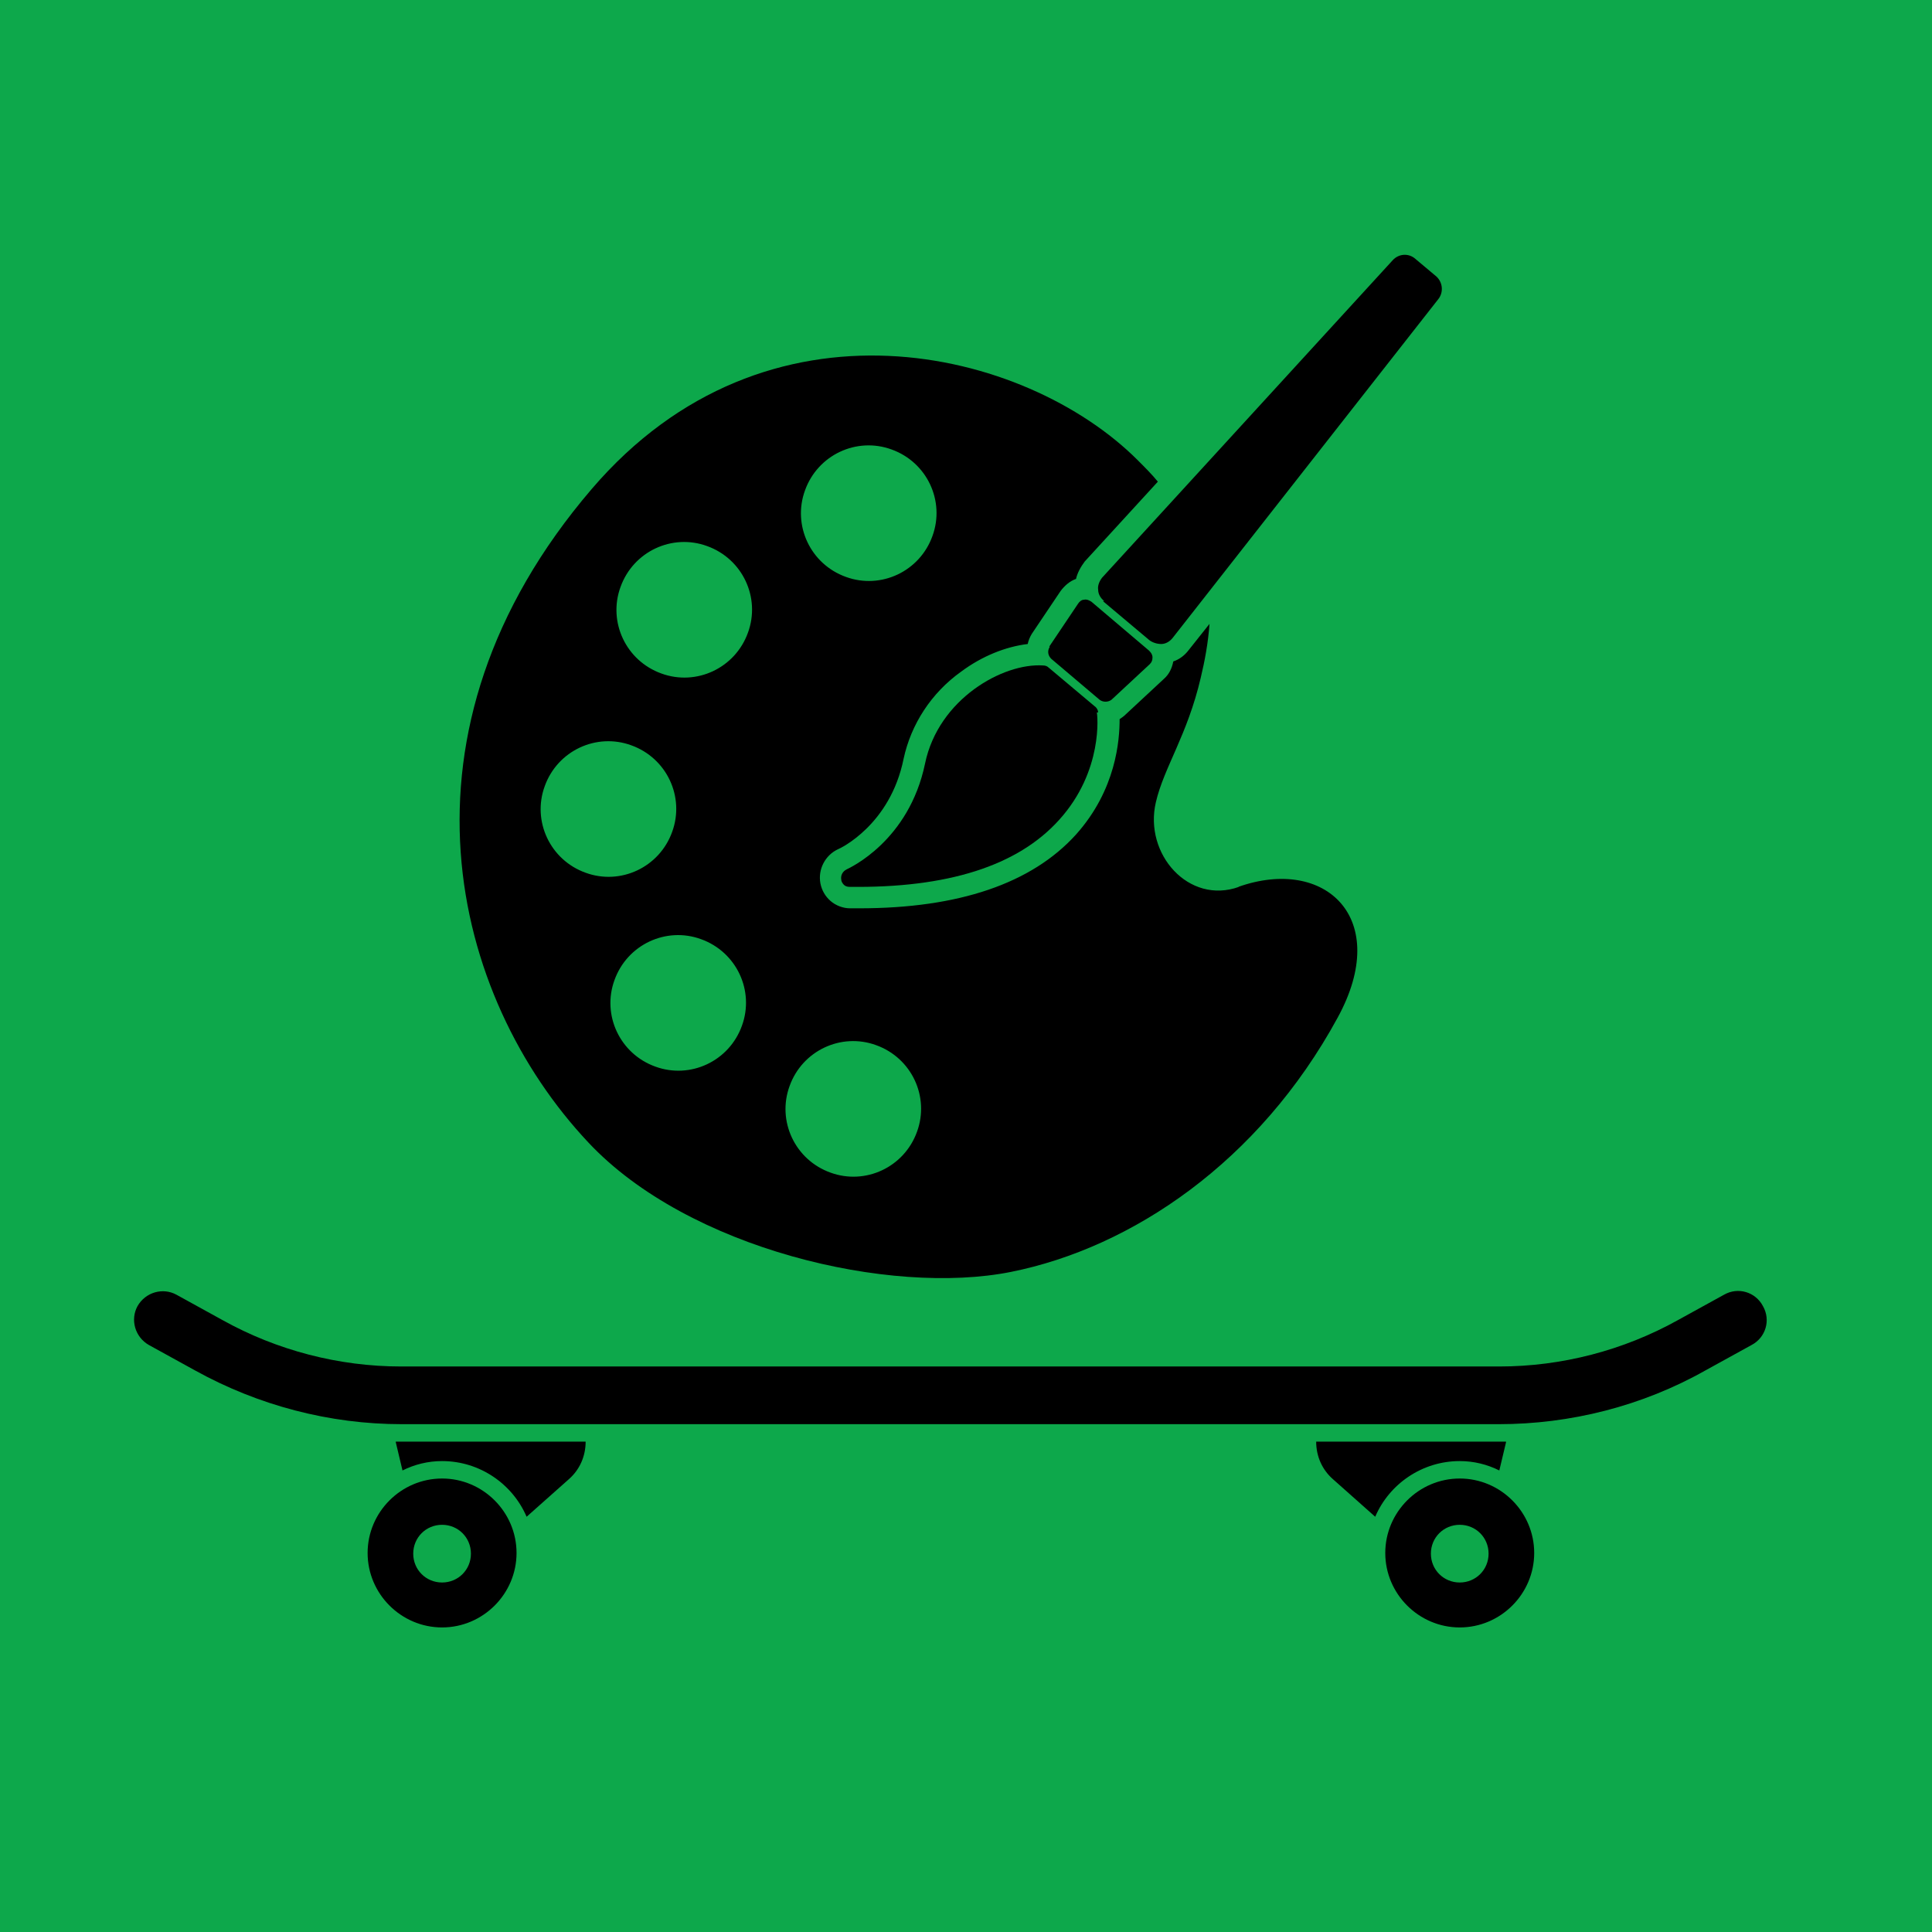
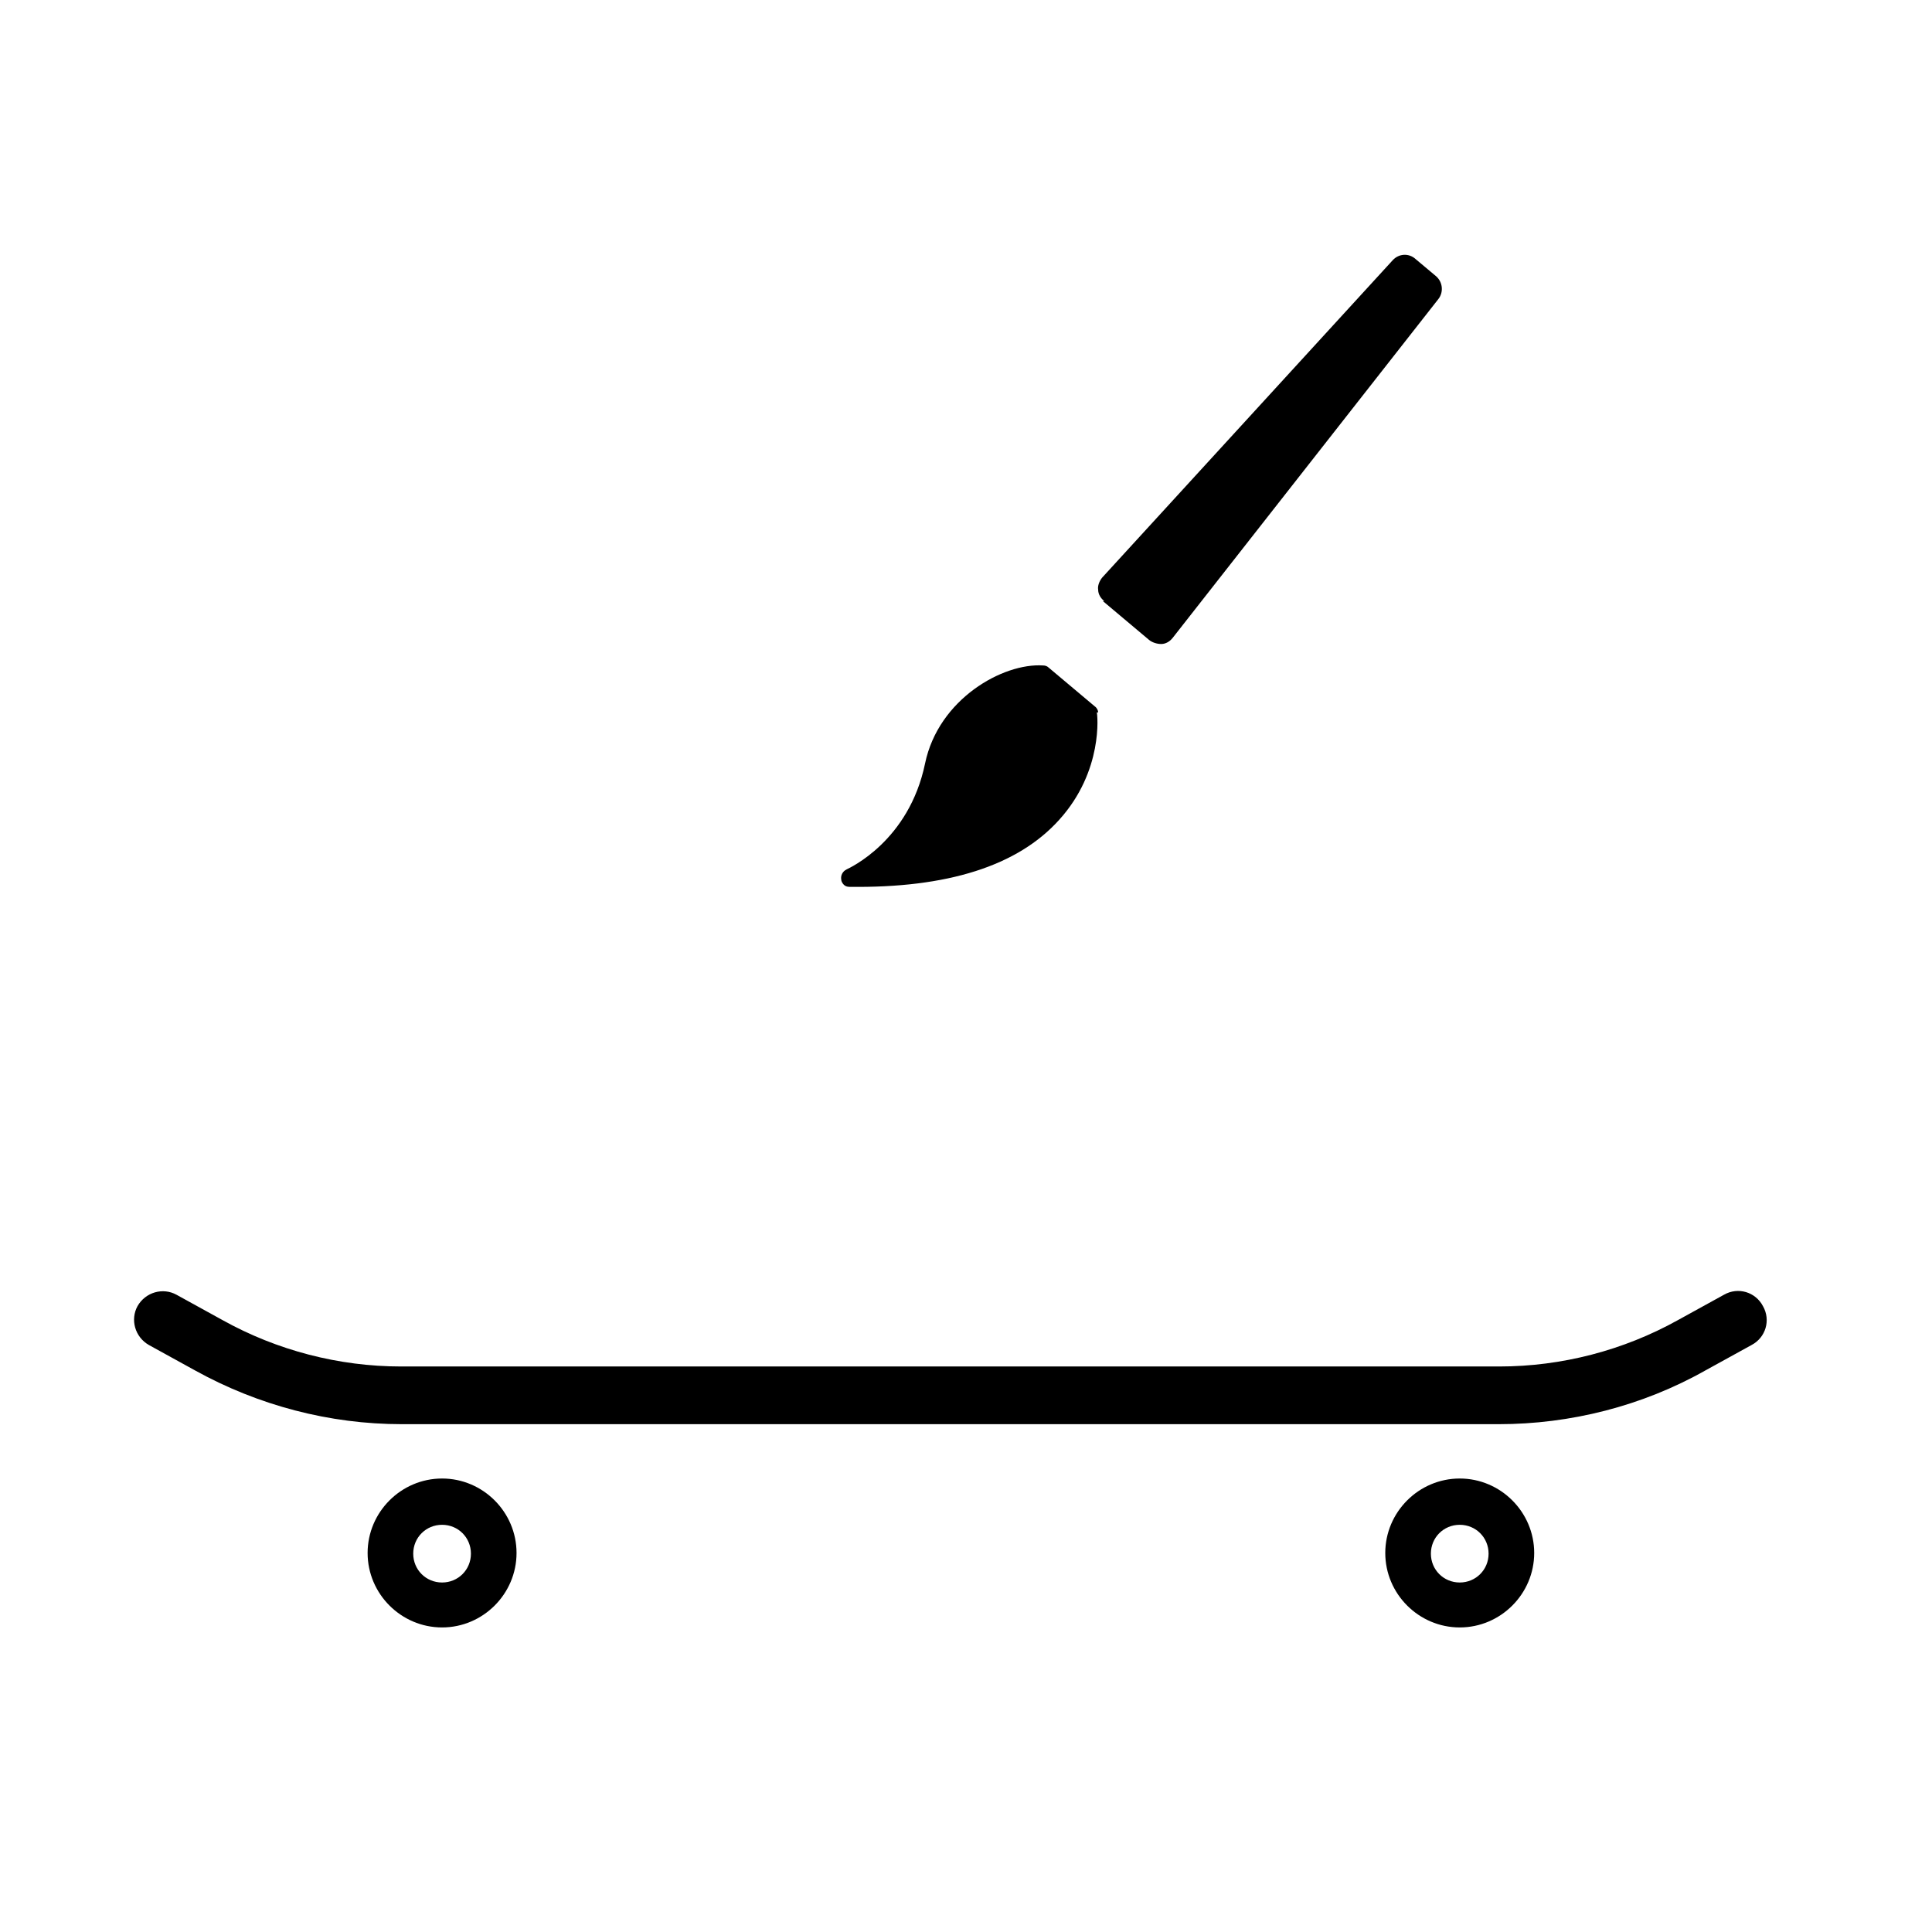
<svg xmlns="http://www.w3.org/2000/svg" version="1.1" viewBox="0 0 288 288">
  <defs>
    <style>
      .cls-1 {
        fill: #0da84b;
      }
    </style>
  </defs>
  <g>
    <g id="Layer_1">
-       <rect class="cls-1" x="0" width="288" height="288" />
      <g>
        <path d="M223.6,212.3H59.9c-10.8,0-21.4-2.8-30.8-8l-6.9-3.8c-2.1-1.2-2.8-3.8-1.7-5.8,1.2-2.1,3.8-2.8,5.8-1.7l6.9,3.8c8.1,4.5,17.3,6.9,26.6,6.9h163.7c9.3,0,18.5-2.4,26.6-6.9l6.9-3.8c2.1-1.2,4.7-.4,5.8,1.7,1.2,2.1.4,4.7-1.7,5.8l-6.9,3.8c-9.4,5.3-20.1,8-30.8,8Z" />
        <g>
          <g>
-             <path d="M59,215l1,4.2c1.8-.9,3.8-1.4,5.9-1.4,5.6,0,10.5,3.4,12.6,8.3l6.3-5.6c1.6-1.4,2.5-3.4,2.5-5.6h-28.3Z" />
            <path d="M65.9,242.6c-6.1,0-11.1-5-11.1-11.1s5-11.1,11.1-11.1,11.1,5,11.1,11.1-5,11.1-11.1,11.1ZM65.9,227.3c-2.4,0-4.3,1.9-4.3,4.3s1.9,4.3,4.3,4.3,4.3-1.9,4.3-4.3-1.9-4.3-4.3-4.3Z" />
          </g>
          <g>
-             <path d="M224.5,215l-1,4.2c-1.8-.9-3.8-1.4-5.9-1.4-5.6,0-10.5,3.4-12.6,8.3l-6.3-5.6c-1.6-1.4-2.5-3.4-2.5-5.6h28.3Z" />
            <path d="M217.6,242.6c-6.1,0-11.1-5-11.1-11.1s5-11.1,11.1-11.1,11.1,5,11.1,11.1-5,11.1-11.1,11.1ZM217.6,227.3c-2.4,0-4.3,1.9-4.3,4.3s1.9,4.3,4.3,4.3,4.3-1.9,4.3-4.3-1.9-4.3-4.3-4.3Z" />
          </g>
        </g>
      </g>
      <g>
-         <path d="M184.7,132.2c-7.5,2.7-14.2-4.9-12.4-12.6,1.2-5.2,4.7-10,6.7-18.6.6-2.5,1.1-5.2,1.3-8l-3.1,3.9c-.6.8-1.4,1.4-2.3,1.7-.2,1-.6,1.9-1.4,2.6l-5.7,5.3c-.3.3-.6.5-.9.7,0,3.1-.5,10.5-6.5,17.2-6.6,7.3-17.5,11-32.3,11s-.9,0-1.4,0c-1,0-2.1-.4-2.9-1.1-.8-.7-1.3-1.6-1.5-2.6-.4-2.1.7-4.2,2.6-5.1.3-.1,7.8-3.6,9.8-13.5,1.1-5.1,4.1-9.8,8.6-13,3.1-2.3,6.6-3.7,9.9-4.1.1-.5.3-1,.6-1.5l4.3-6.4c.6-.8,1.4-1.5,2.3-1.8.2-.9.7-1.8,1.3-2.6l10.9-11.9c-.9-1.1-1.9-2.1-3-3.2-16.7-16.7-55.3-26.2-81.4,4.3-31,36.2-20.9,75.7-.5,97.4,14.9,15.9,45,22.9,63,19.3,18-3.6,37-16.4,48.7-37.9,8.1-14.8-1.8-24.1-14.8-19.5ZM120,73.1c1.9-5.3,7.7-8,12.9-6.1,5.3,1.9,8,7.7,6.1,12.9-1.9,5.3-7.7,8-12.9,6.1-5.3-1.9-8-7.7-6.1-12.9ZM87.3,130.1c-5.3-1.9-8-7.7-6.1-12.9,1.9-5.3,7.7-8,12.9-6.1,5.3,1.9,8,7.7,6.1,12.9-1.9,5.3-7.7,8-12.9,6.1ZM110.6,152.9c-1.9,5.3-7.7,8-12.9,6.1-5.3-1.9-8-7.7-6.1-12.9,1.9-5.3,7.7-8,12.9-6.1,5.3,1.9,8,7.7,6.1,12.9ZM111.5,94.3c-1.9,5.3-7.7,8-12.9,6.1-5.3-1.9-8-7.7-6.1-12.9,1.9-5.3,7.7-8,12.9-6.1,5.3,1.9,8,7.7,6.1,12.9ZM136.7,168.7c-1.9,5.3-7.7,8-12.9,6.1-5.3-1.9-8-7.7-6.1-12.9,1.9-5.3,7.7-8,12.9-6.1,5.3,1.9,8,7.7,6.1,12.9Z" />
        <g>
          <path d="M163.7,106.2c0-.3-.2-.7-.5-.9l-6.9-5.8c-.2-.2-.5-.3-.8-.3-6-.4-15.6,5-17.6,14.6-2.4,11.6-11.3,15.6-11.7,15.8-.6.3-.9.9-.8,1.5,0,.3.2.6.4.8.2.2.5.3.8.3,14.6.2,25.1-3.1,31.3-10,6.6-7.3,5.7-15.7,5.6-16Z" />
          <path d="M164.4,89.6l6.9,5.8c.5.4,1.2.6,1.8.6.7,0,1.3-.4,1.7-.9l39.6-50.5c.8-1,.7-2.5-.3-3.4l-3.1-2.6c-1-.9-2.5-.8-3.4.2l-43.3,47.3c-.4.5-.7,1.2-.6,1.8,0,.7.4,1.3.9,1.7Z" />
-           <path d="M156.5,96.4c-.4.6-.3,1.3.2,1.8l7.2,6.1c.5.4,1.3.4,1.8,0l5.7-5.3c.3-.3.4-.6.4-1,0-.4-.2-.7-.5-1l-8.6-7.3c-.3-.2-.7-.4-1.1-.3-.4,0-.7.3-.9.6l-4.3,6.4Z" />
        </g>
      </g>
    </g>
  </g>
</svg>